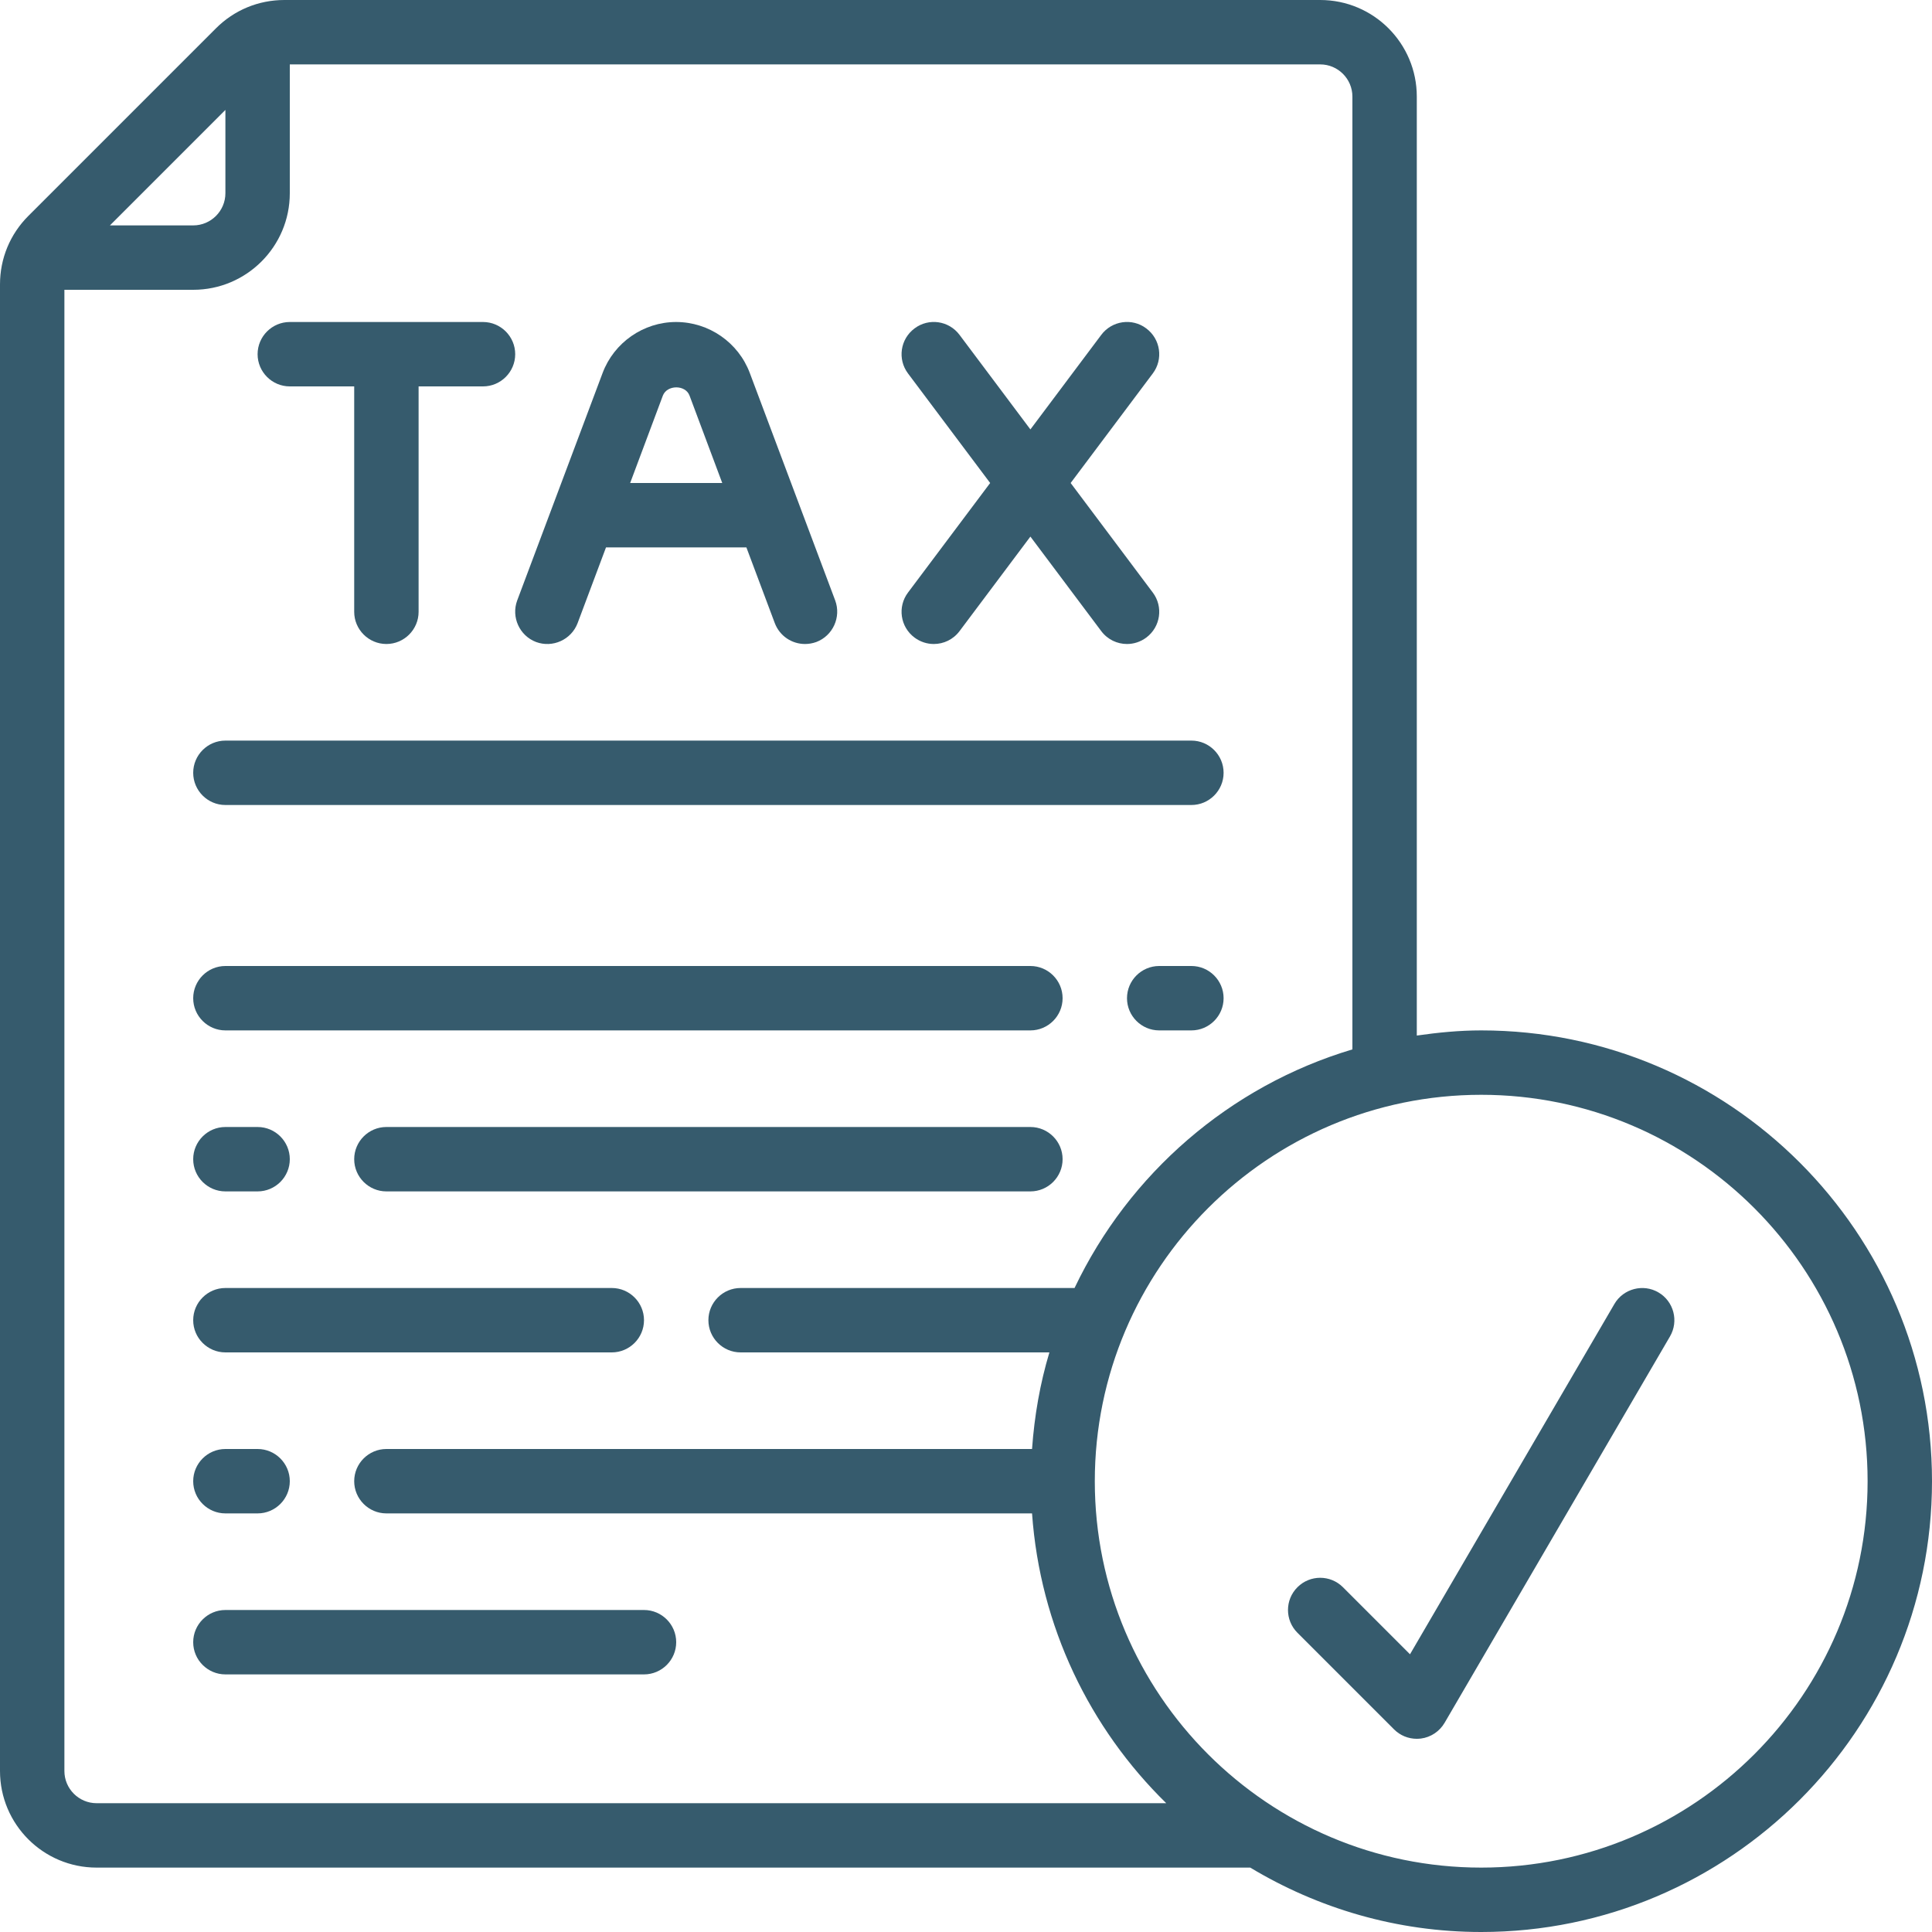
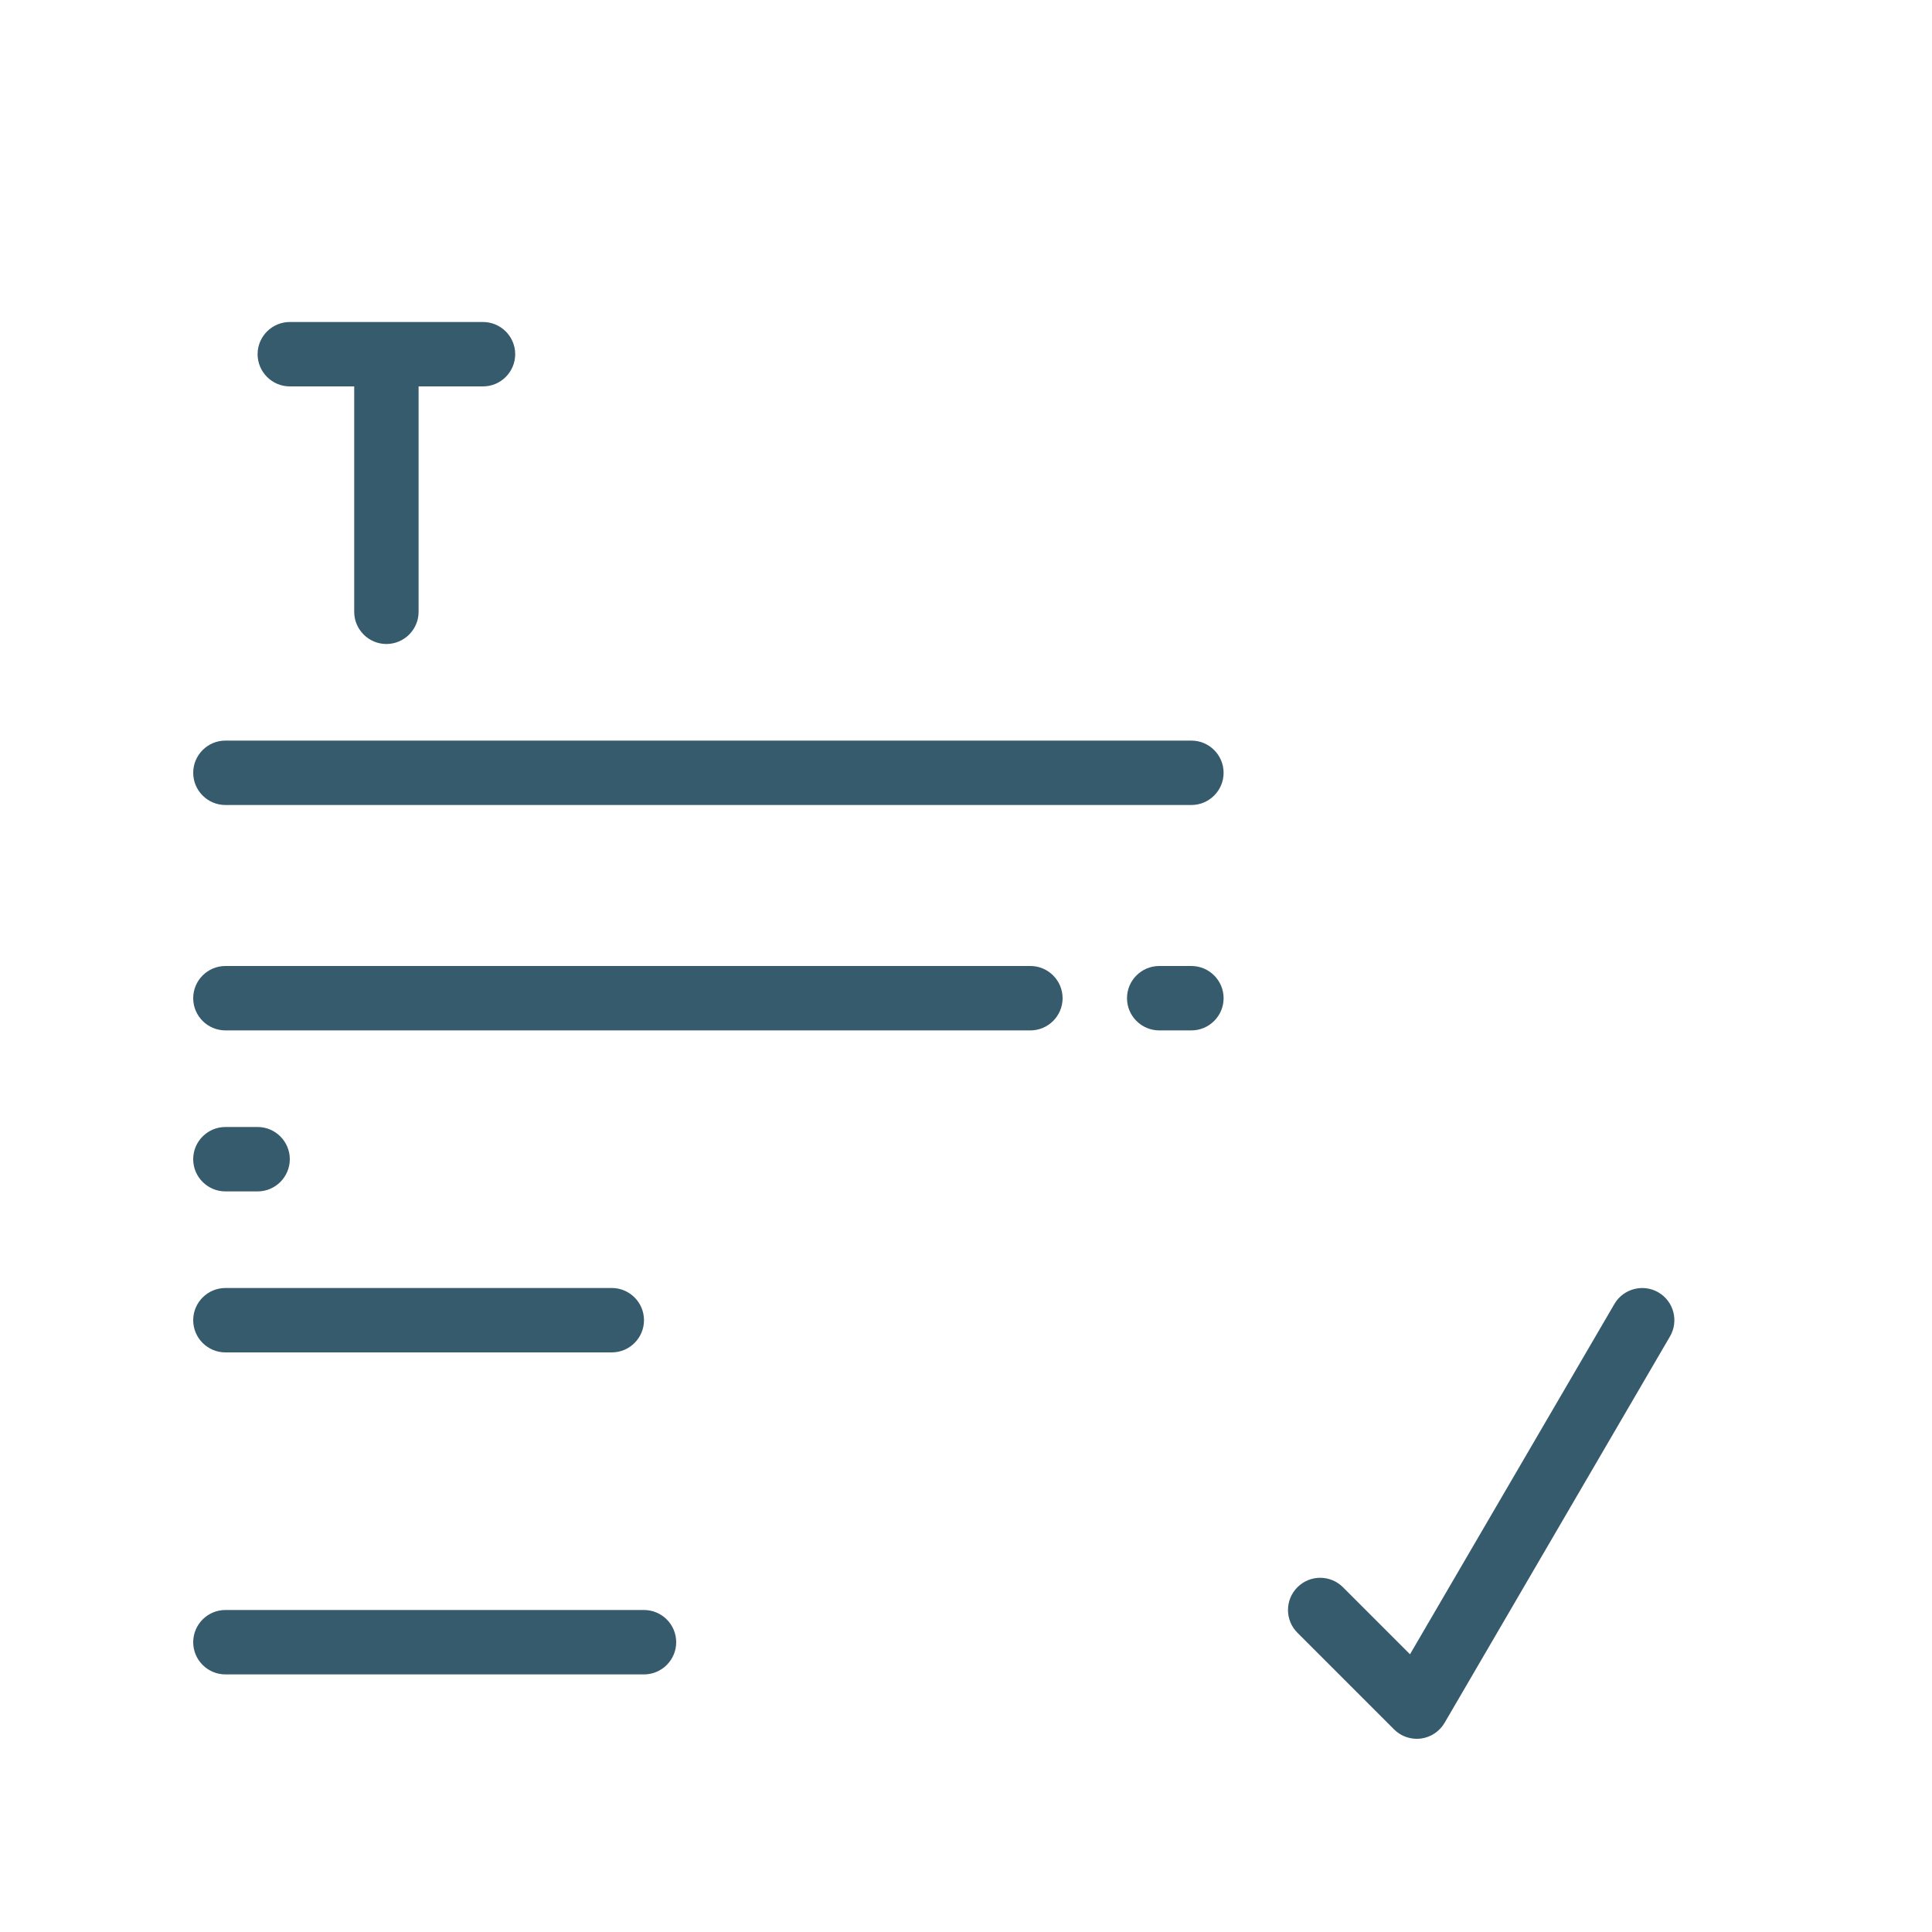
<svg xmlns="http://www.w3.org/2000/svg" fill="#000000" height="60" preserveAspectRatio="xMidYMid meet" version="1" viewBox="0.0 0.0 60.0 60.0" width="60" zoomAndPan="magnify">
  <g fill="#365b6d" id="change1_1">
-     <path d="M 46 58 C 39.383 58 34 52.617 34 46 C 34 39.383 39.383 34 46 34 C 52.617 34 58 39.383 58 46 C 58 52.617 52.617 58 46 58 Z M 3 56 C 2.449 56 2 55.551 2 55 L 2 9 L 6 9 C 7.656 9 9 7.656 9 6 L 9 2 L 41 2 C 41.551 2 42 2.449 42 3 L 42 32.59 C 38.184 33.73 35.059 36.457 33.371 40 L 23 40 C 22.449 40 22 40.449 22 41 C 22 41.551 22.449 42 23 42 L 32.59 42 C 32.301 42.961 32.125 43.965 32.051 45 L 12 45 C 11.449 45 11 45.449 11 46 C 11 46.551 11.449 47 12 47 L 32.051 47 C 32.301 50.516 33.844 53.676 36.219 56 Z M 7 3.414 L 7 6 C 7 6.551 6.551 7 6 7 L 3.414 7 Z M 46 32 C 45.32 32 44.656 32.066 44 32.16 L 44 3 C 44 1.344 42.656 0 41 0 L 8.832 0 C 8.027 0 7.273 0.312 6.703 0.883 L 0.883 6.703 C 0.312 7.273 0 8.027 0 8.832 L 0 55 C 0 56.656 1.344 58 3 58 L 38.828 58 C 40.926 59.262 43.375 60 46 60 C 53.719 60 60 53.719 60 46 C 60 38.281 53.719 32 46 32" fill="inherit" />
    <path d="M 51.504 40.137 C 51.031 39.859 50.414 40.02 50.137 40.496 L 43.789 51.375 L 41.707 49.293 C 41.316 48.902 40.684 48.902 40.293 49.293 C 39.902 49.684 39.902 50.316 40.293 50.707 L 43.293 53.707 C 43.48 53.895 43.734 54 44 54 C 44.043 54 44.086 53.996 44.129 53.992 C 44.434 53.953 44.707 53.77 44.863 53.504 L 51.863 41.504 C 52.141 41.027 51.98 40.414 51.504 40.137" fill="inherit" />
    <path d="M 9 12 L 11 12 L 11 19 C 11 19.551 11.449 20 12 20 C 12.551 20 13 19.551 13 19 L 13 12 L 15 12 C 15.551 12 16 11.551 16 11 C 16 10.449 15.551 10 15 10 L 9 10 C 8.449 10 8 10.449 8 11 C 8 11.551 8.449 12 9 12" fill="inherit" />
    <path d="M 7 25 L 37 25 C 37.551 25 38 24.551 38 24 C 38 23.449 37.551 23 37 23 L 7 23 C 6.449 23 6 23.449 6 24 C 6 24.551 6.449 25 7 25" fill="inherit" />
    <path d="M 37 30 L 36 30 C 35.449 30 35 30.449 35 31 C 35 31.551 35.449 32 36 32 L 37 32 C 37.551 32 38 31.551 38 31 C 38 30.449 37.551 30 37 30" fill="inherit" />
    <path d="M 7 32 L 32 32 C 32.551 32 33 31.551 33 31 C 33 30.449 32.551 30 32 30 L 7 30 C 6.449 30 6 30.449 6 31 C 6 31.551 6.449 32 7 32" fill="inherit" />
-     <path d="M 32 35 L 12 35 C 11.449 35 11 35.449 11 36 C 11 36.551 11.449 37 12 37 L 32 37 C 32.551 37 33 36.551 33 36 C 33 35.449 32.551 35 32 35" fill="inherit" />
    <path d="M 7 37 L 8 37 C 8.551 37 9 36.551 9 36 C 9 35.449 8.551 35 8 35 L 7 35 C 6.449 35 6 35.449 6 36 C 6 36.551 6.449 37 7 37" fill="inherit" />
    <path d="M 7 42 L 19 42 C 19.551 42 20 41.551 20 41 C 20 40.449 19.551 40 19 40 L 7 40 C 6.449 40 6 40.449 6 41 C 6 41.551 6.449 42 7 42" fill="inherit" />
-     <path d="M 7 47 L 8 47 C 8.551 47 9 46.551 9 46 C 9 45.449 8.551 45 8 45 L 7 45 C 6.449 45 6 45.449 6 46 C 6 46.551 6.449 47 7 47" fill="inherit" />
    <path d="M 20 50 L 7 50 C 6.449 50 6 50.449 6 51 C 6 51.551 6.449 52 7 52 L 20 52 C 20.551 52 21 51.551 21 51 C 21 50.449 20.551 50 20 50" fill="inherit" />
-     <path d="M 21.414 12.285 L 22.43 15 L 19.57 15 L 20.586 12.285 C 20.715 11.949 21.285 11.941 21.414 12.285 Z M 16.648 19.938 C 17.164 20.129 17.742 19.867 17.938 19.352 L 18.82 17 L 23.18 17 L 24.062 19.352 C 24.215 19.754 24.594 20 25 20 C 25.117 20 25.234 19.98 25.352 19.938 C 25.867 19.742 26.129 19.164 25.938 18.648 L 23.285 11.582 C 22.93 10.637 22.016 10 20.996 10 C 19.984 10 19.07 10.637 18.715 11.582 L 16.062 18.648 C 15.871 19.164 16.133 19.742 16.648 19.938" fill="inherit" />
-     <path d="M 28.402 19.801 C 28.582 19.934 28.789 20 29 20 C 29.305 20 29.602 19.863 29.801 19.598 L 32 16.664 L 34.199 19.598 C 34.398 19.863 34.695 20 35 20 C 35.211 20 35.418 19.934 35.598 19.801 C 36.043 19.469 36.133 18.844 35.801 18.402 L 33.25 15 L 35.801 11.598 C 36.133 11.156 36.043 10.531 35.598 10.199 C 35.16 9.867 34.531 9.957 34.199 10.402 L 32 13.336 L 29.801 10.402 C 29.469 9.957 28.844 9.867 28.402 10.199 C 27.957 10.531 27.867 11.156 28.199 11.598 L 30.75 15 L 28.199 18.402 C 27.867 18.844 27.957 19.469 28.402 19.801" fill="inherit" />
  </g>
</svg>